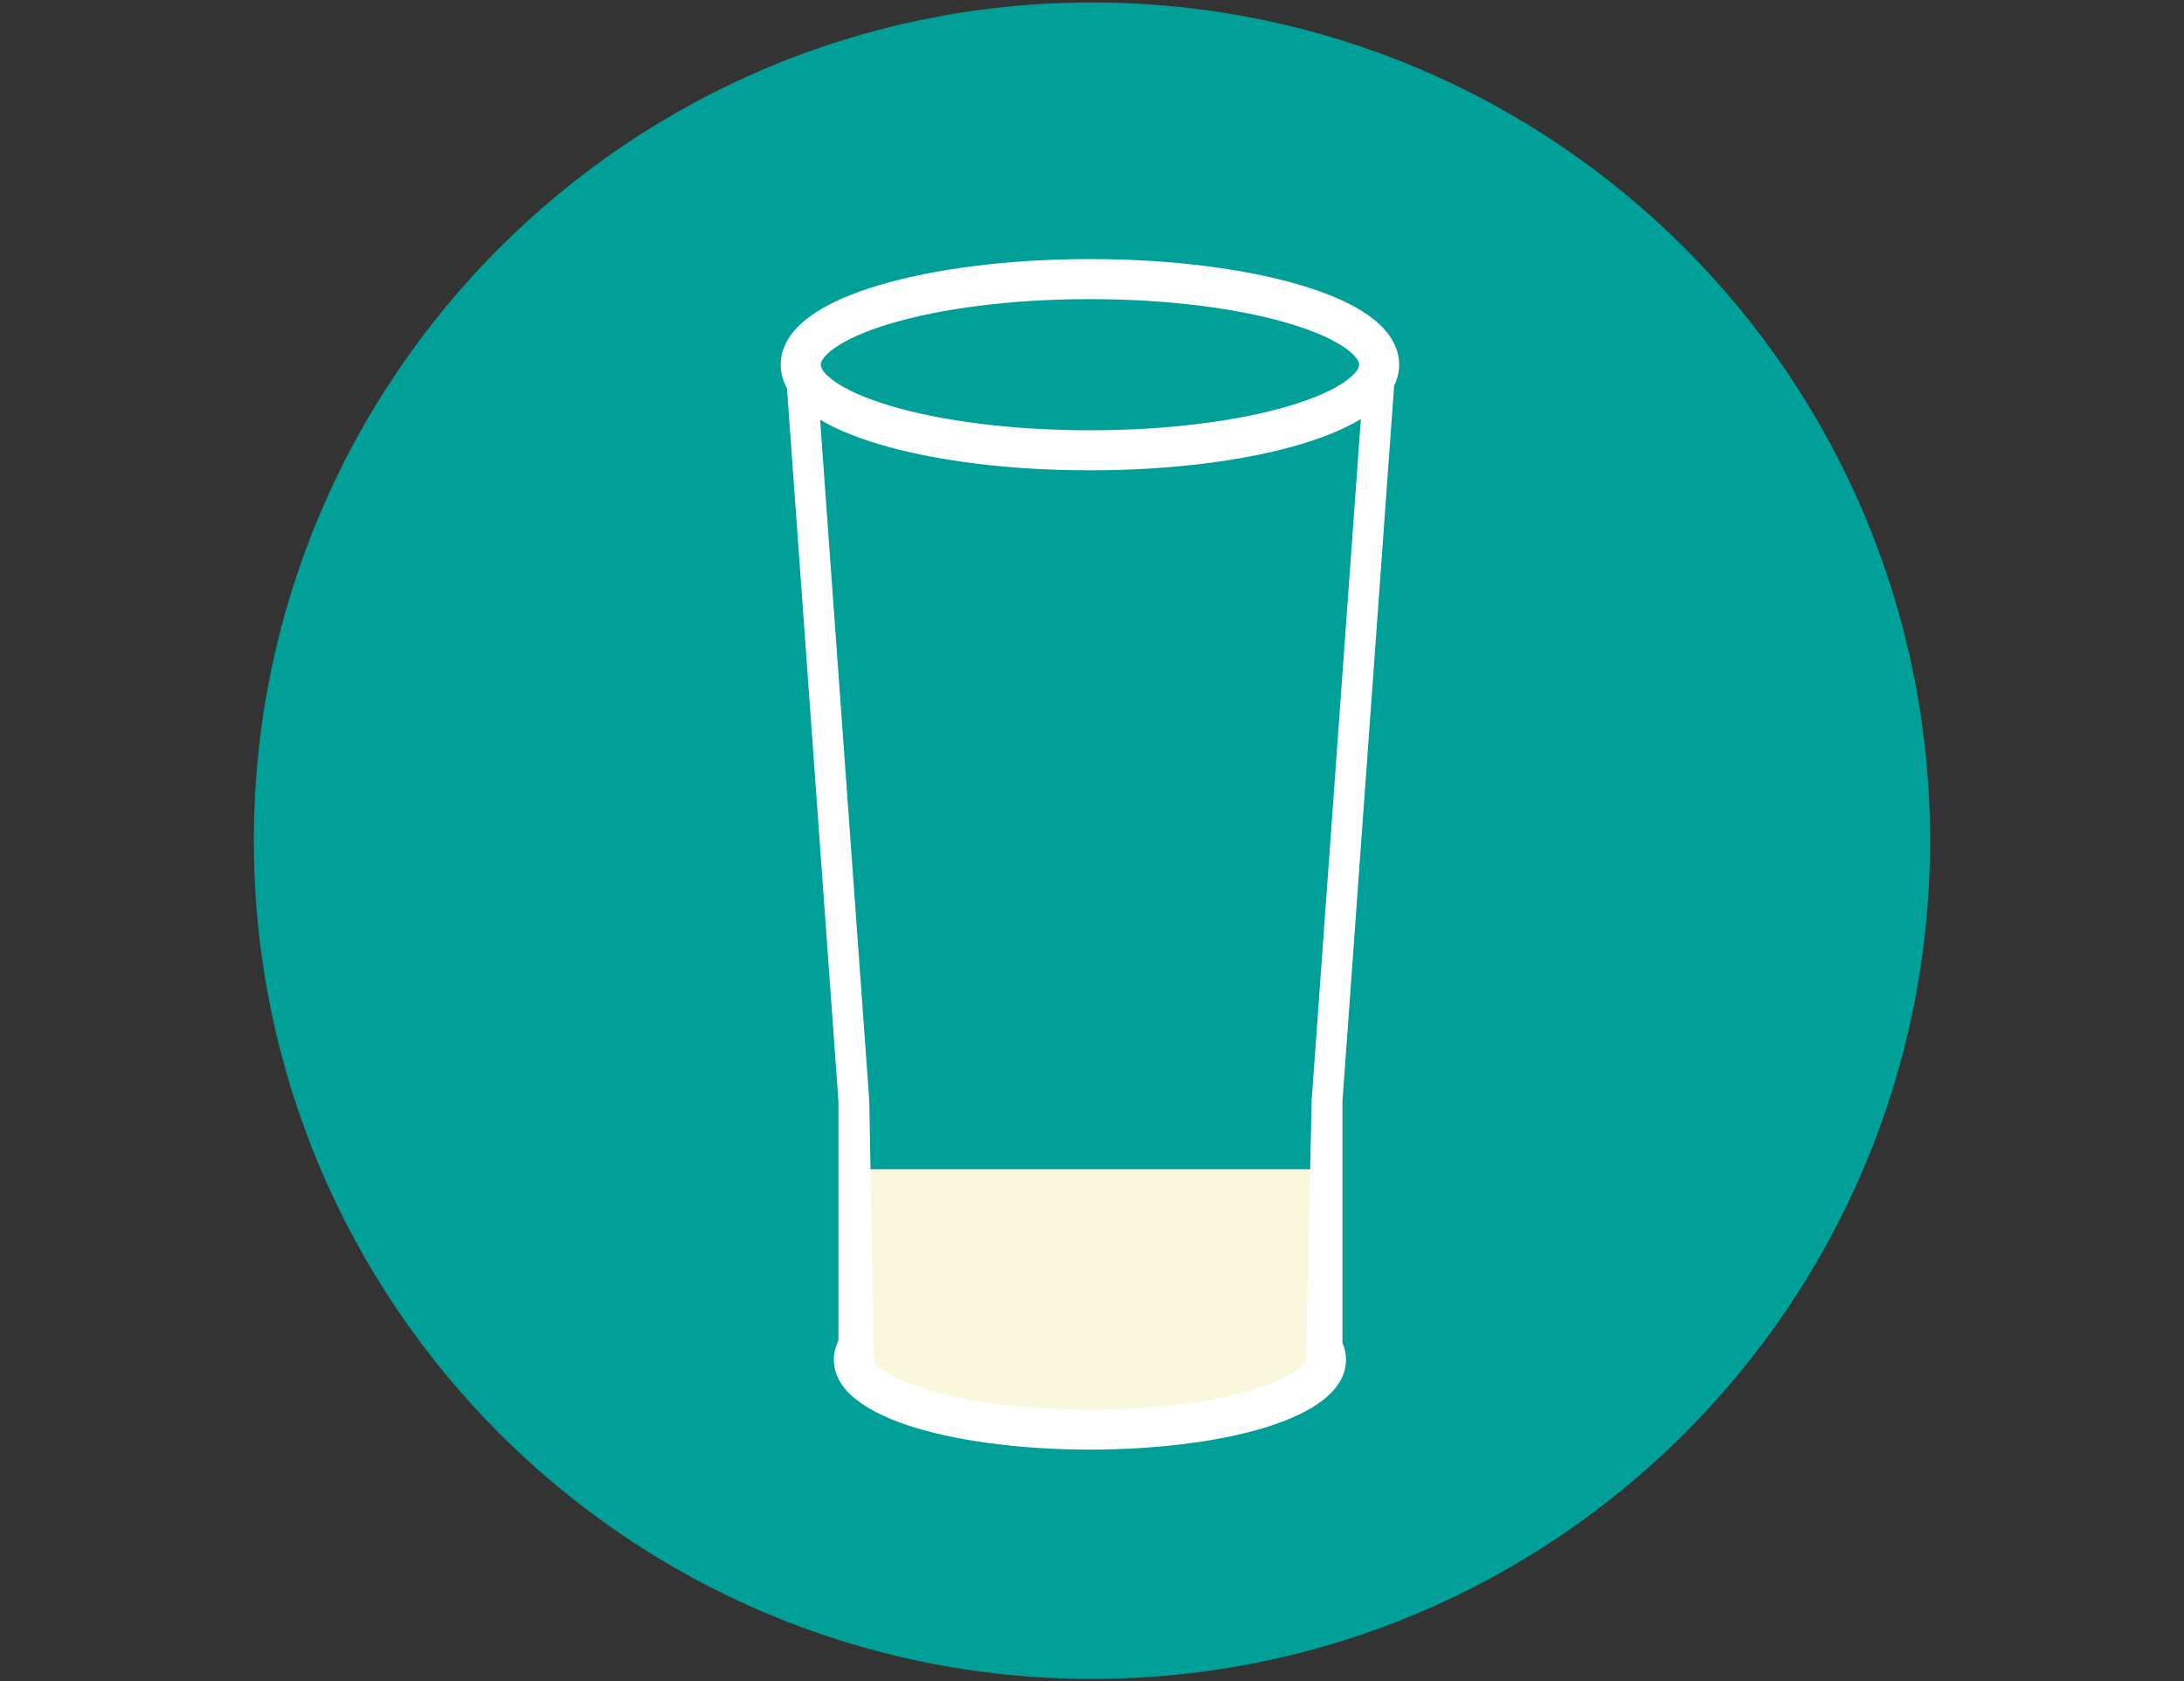
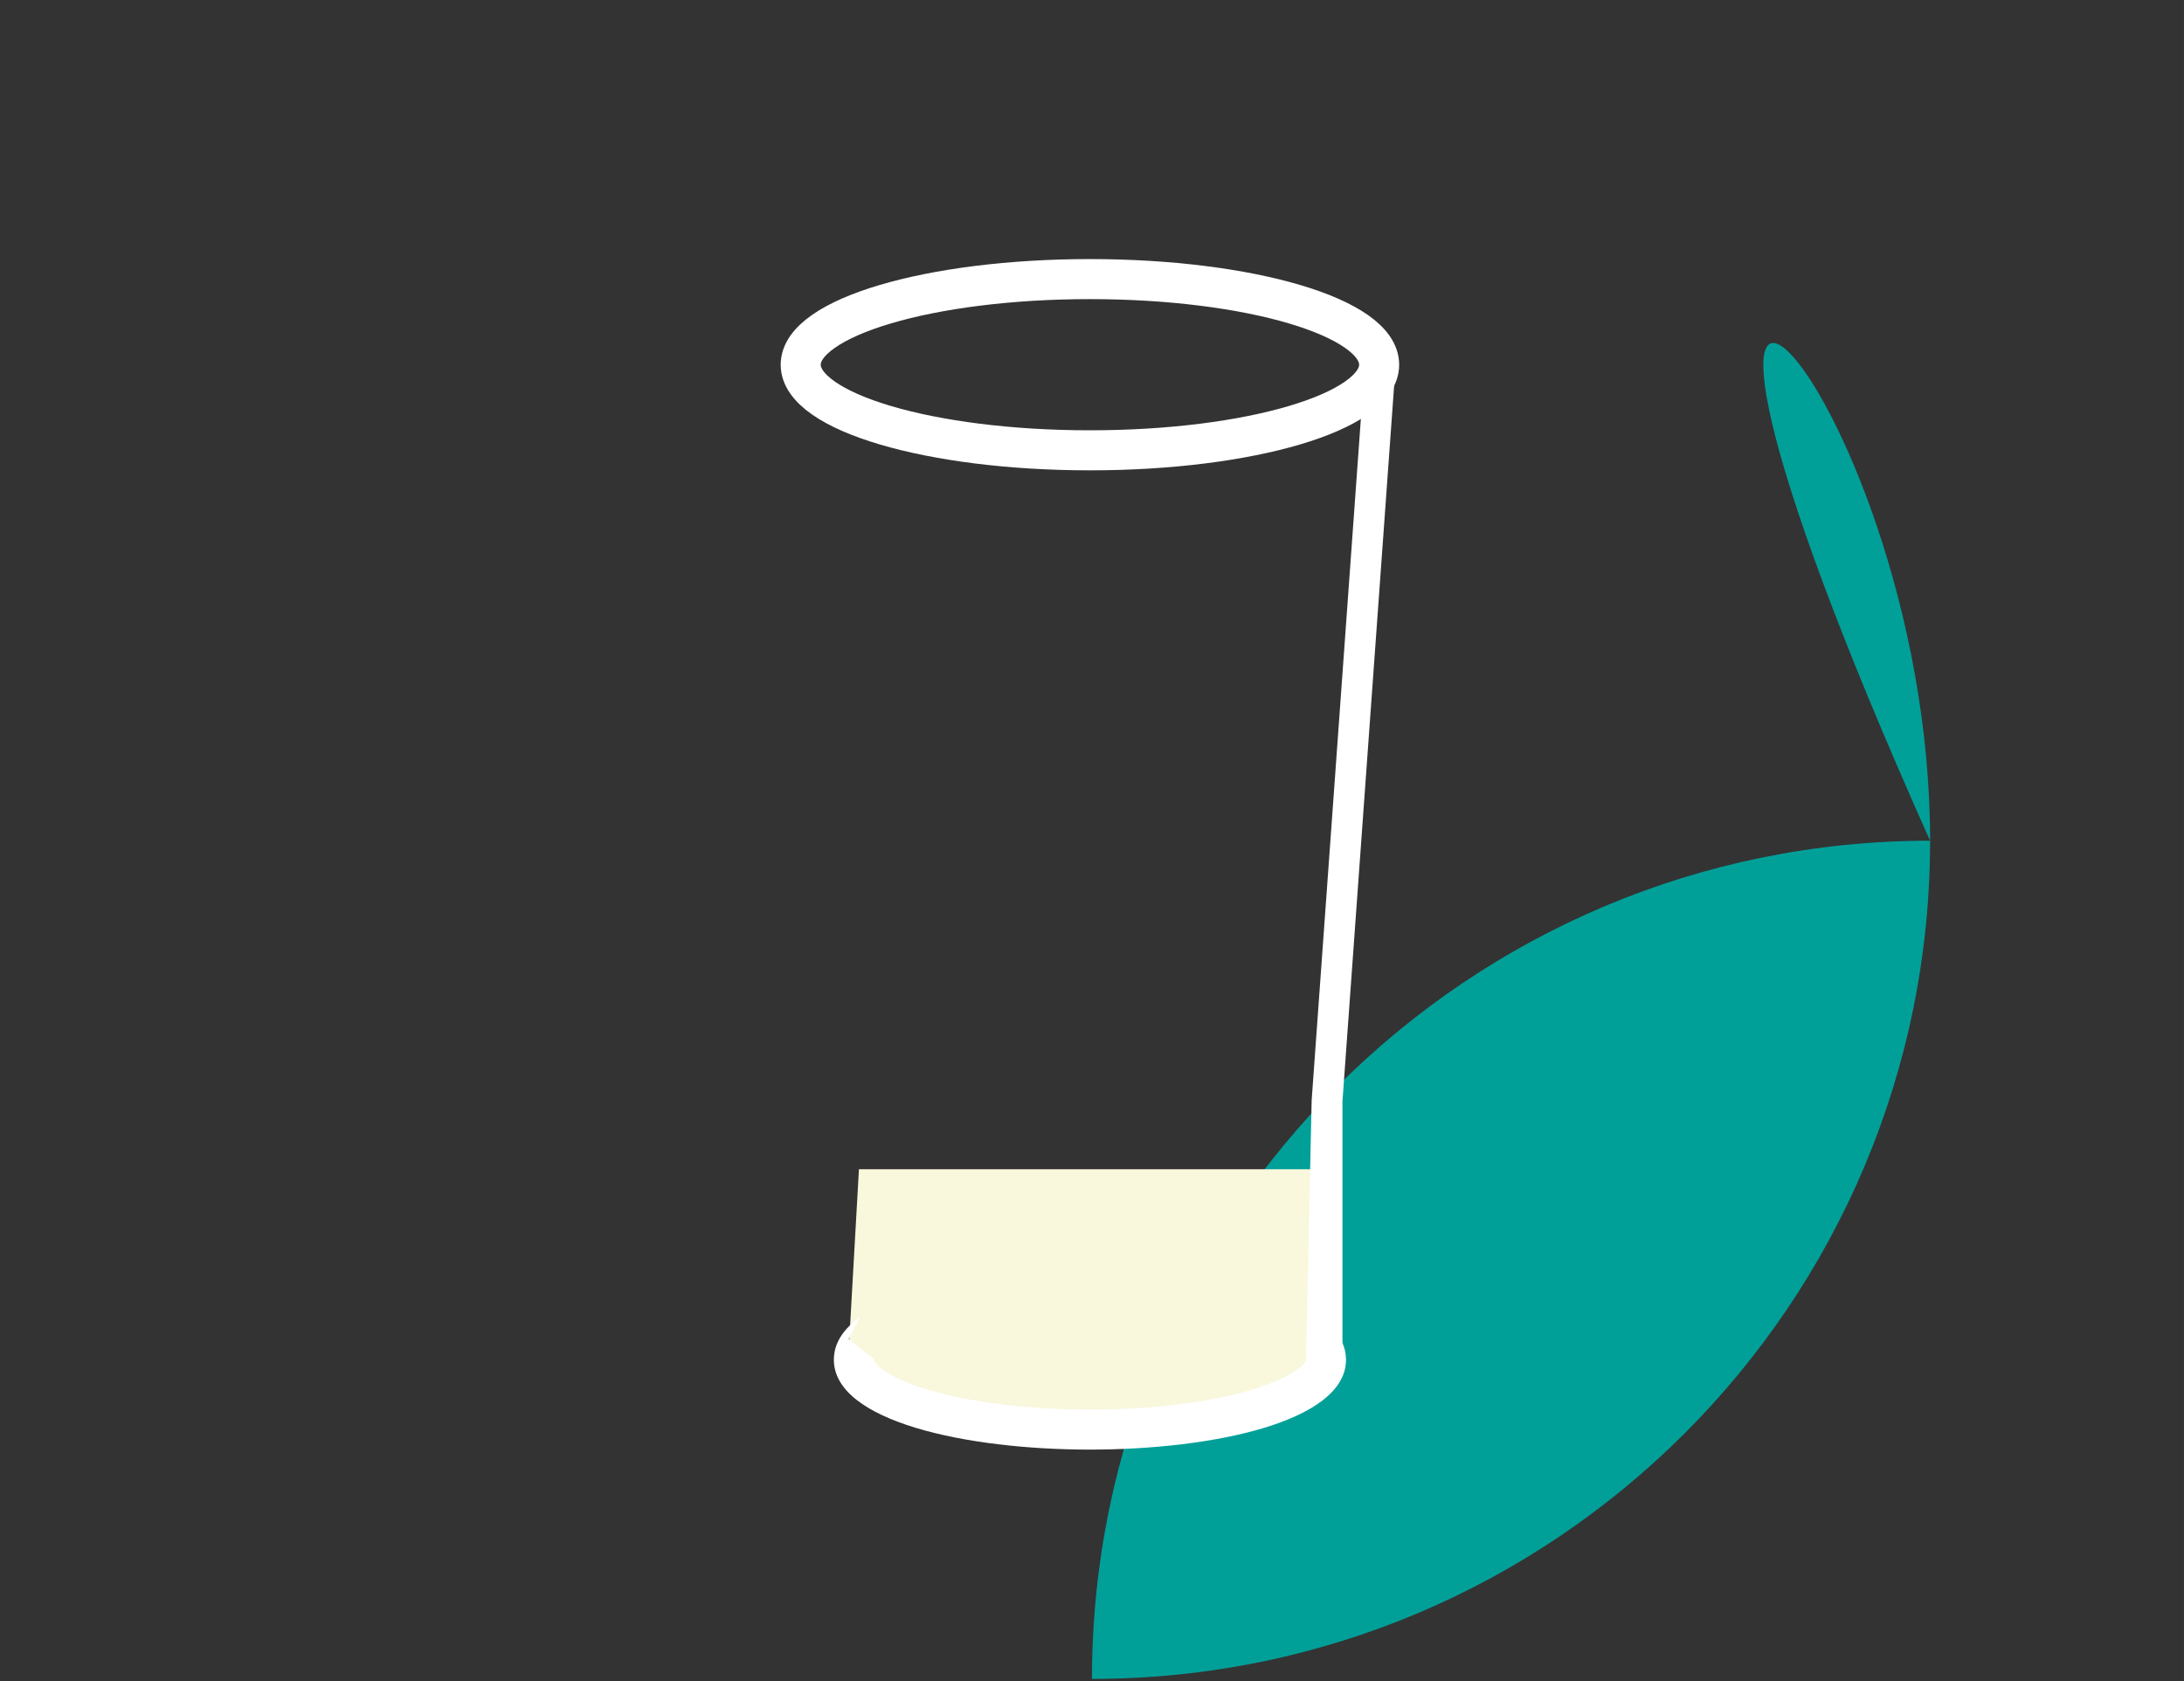
<svg xmlns="http://www.w3.org/2000/svg" version="1.1" id="Calque_1" x="0px" y="0px" width="177.284px" height="136.469px" viewBox="0 0 709.137 545.881" enable-background="new 0 0 709.137 545.881" xml:space="preserve">
  <rect x="0" y="0" width="709.137" height="545.881" fill="#333333" stroke="none" />
  <g id="Calque_2">
-     <path fill="#00A099" d="M626.698,272.936c0,150.292-121.835,272.141-272.137,272.141c-150.294,0-272.134-121.849-272.134-272.141   c0-150.294,121.84-272.133,272.134-272.133C504.865,0.803,626.698,122.642,626.698,272.936z" />
+     <path fill="#00A099" d="M626.698,272.936c0,150.292-121.835,272.141-272.137,272.141c0-150.294,121.84-272.133,272.134-272.133C504.865,0.803,626.698,122.642,626.698,272.936z" />
    <polyline fill="#F9F7DC" points="428.895,379.607 433.069,441.189 378.903,465.941 327.736,465.274 275.236,444.274    278.894,379.607  " />
  </g>
  <ellipse fill="none" stroke="#FFFFFF" stroke-width="13" stroke-miterlimit="10" cx="353.895" cy="118.407" rx="93.91" ry="27.794" />
-   <polyline fill="#FFFFFF" points="282.234,357.079 264.97,118.046 254.997,118.767 272.247,357.617 272.247,438.441 283.803,441.189   282.247,357.441 " />
  <polyline fill="#FFFFFF" points="425.902,357.079 443.164,118.046 453.138,118.767 435.888,357.617 435.888,438.441   424.041,441.444 425.888,357.441 " />
  <path fill="#FFFFFF" d="M432.003,430.474l-7.962,10.97c0,0.901-3.165,5.479-17.793,9.81c-13.896,4.111-32.487,6.377-52.354,6.377  s-38.459-2.266-52.353-6.377c-14.628-4.329-17.794-8.907-17.794-9.81c0-0.064,0.019-0.152,0.056-0.255l-8.234-6.414l3.787-7.279  c-5.428,3.869-8.607,8.507-8.607,13.948c0,20.053,43.101,29.187,83.146,29.187s83.146-9.134,83.146-29.187  C437.041,437.332,435.228,433.682,432.003,430.474z" />
</svg>